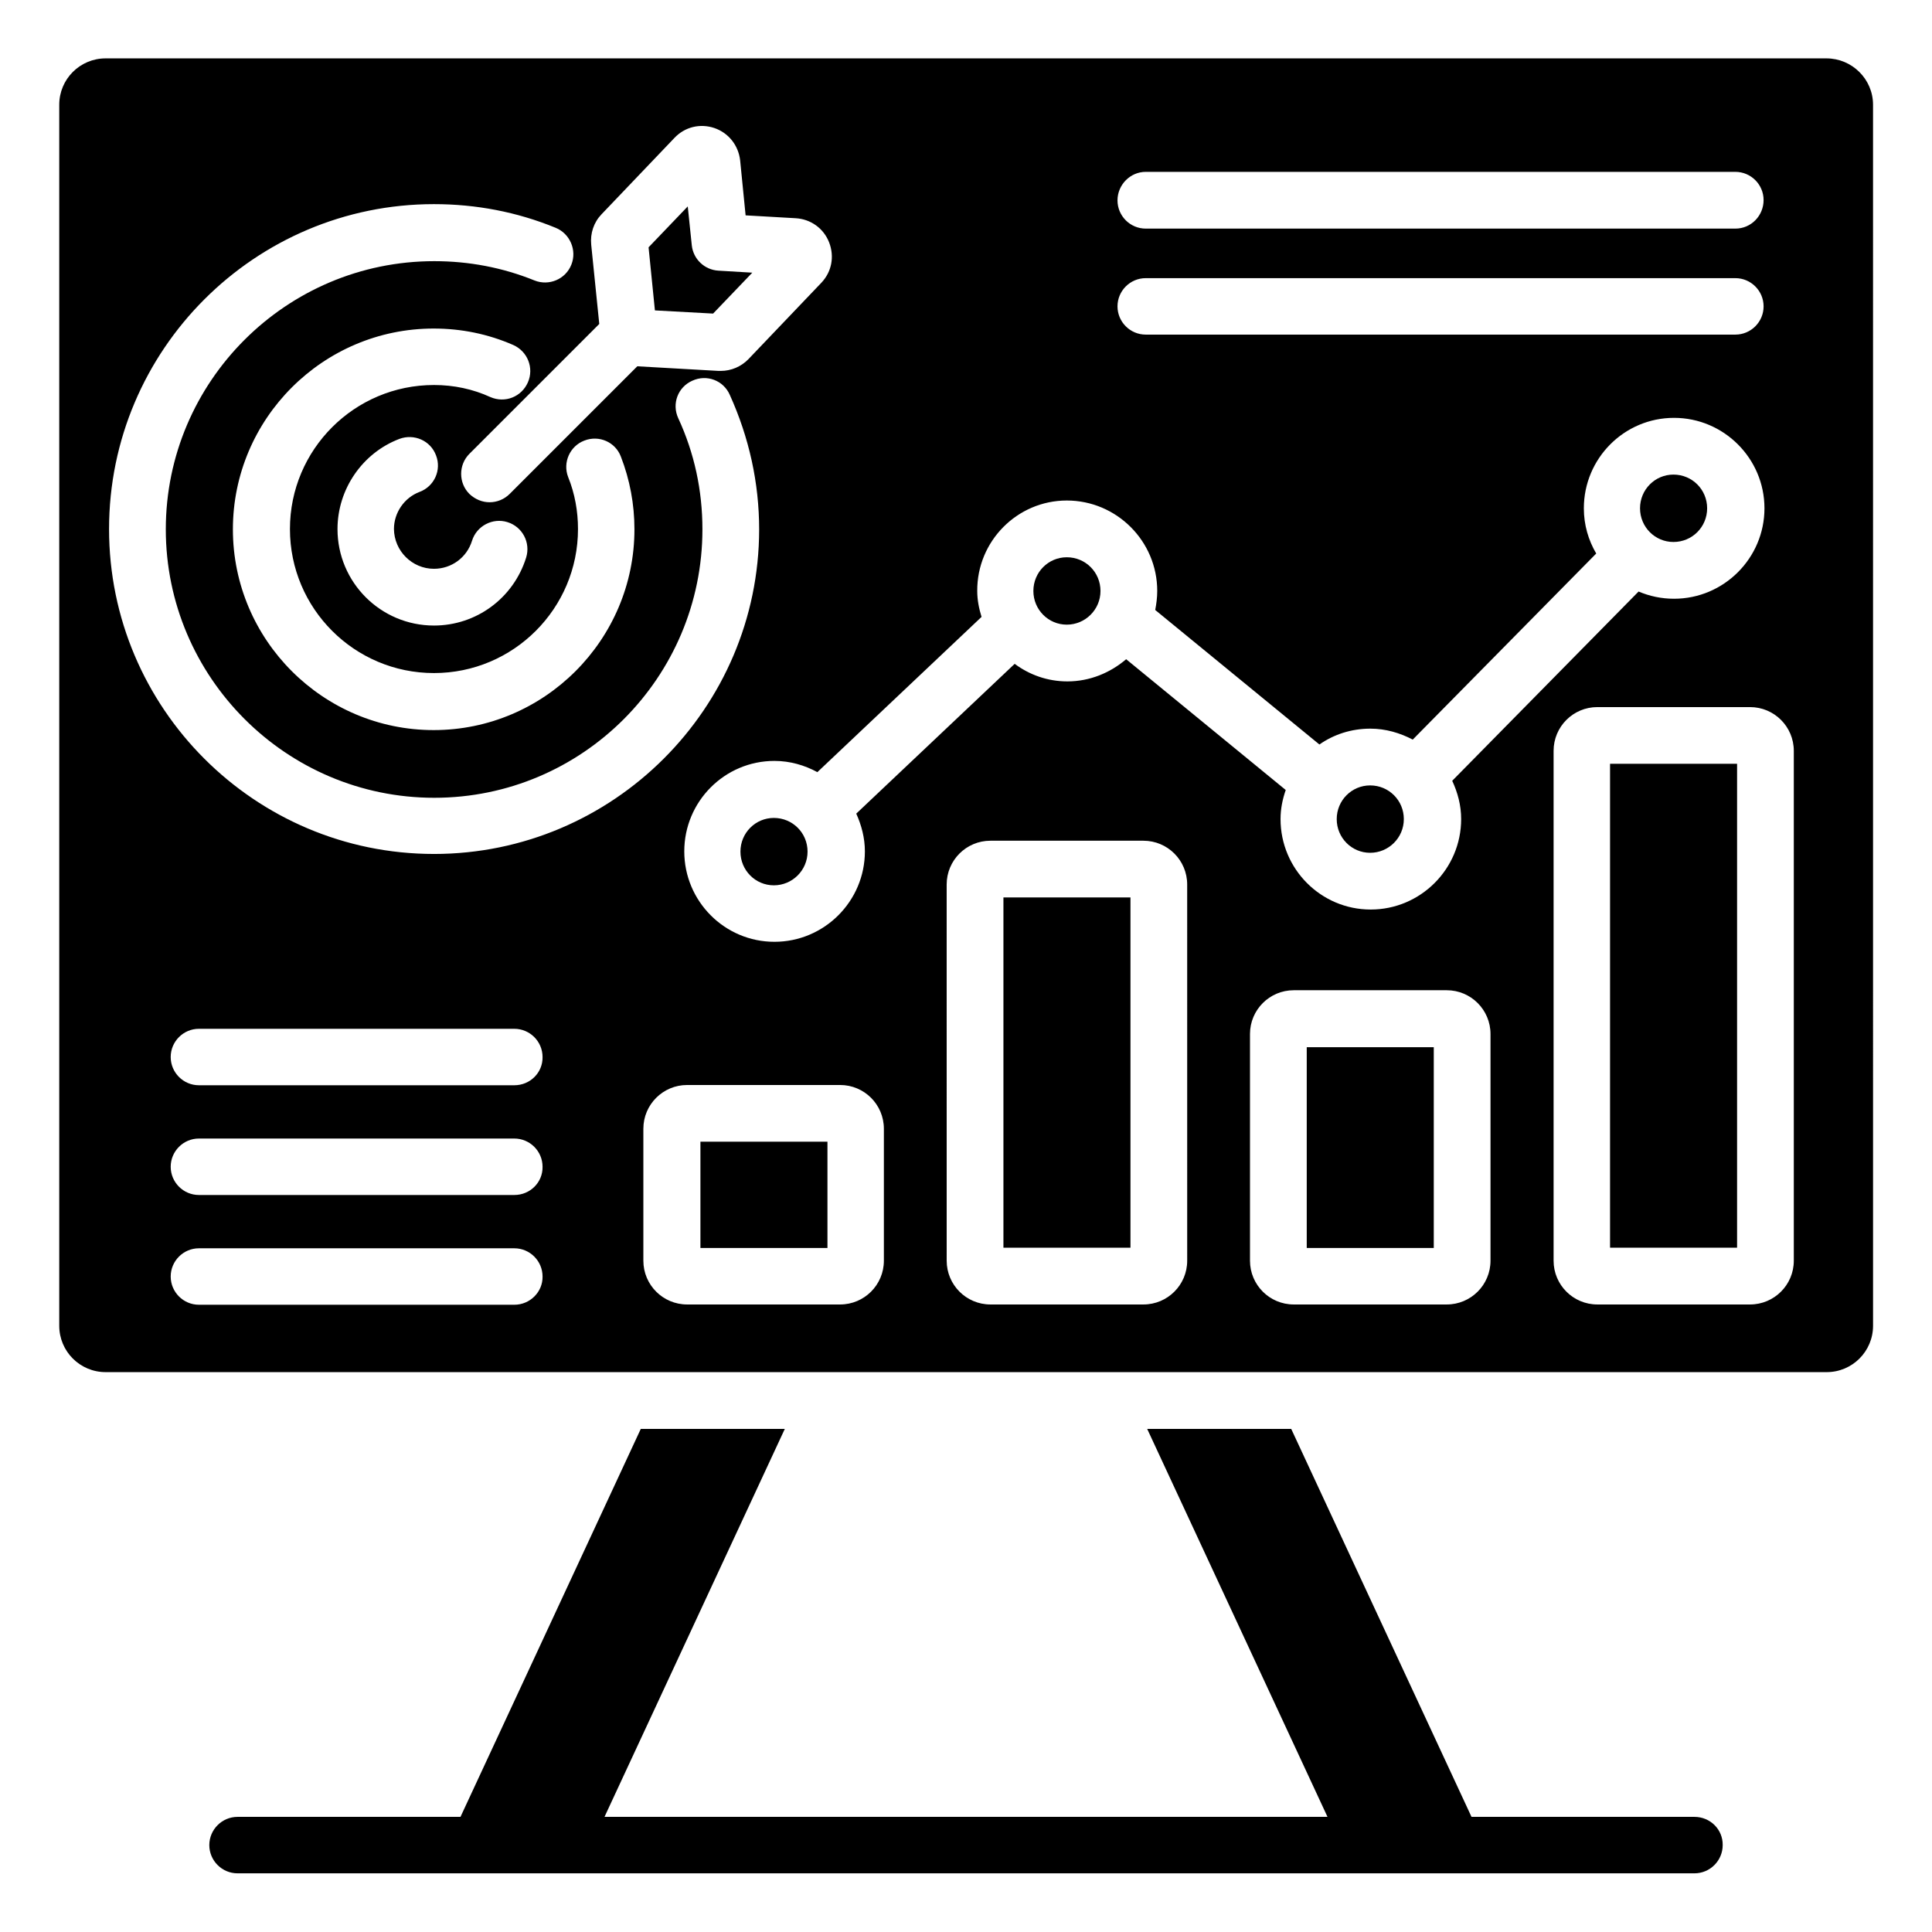
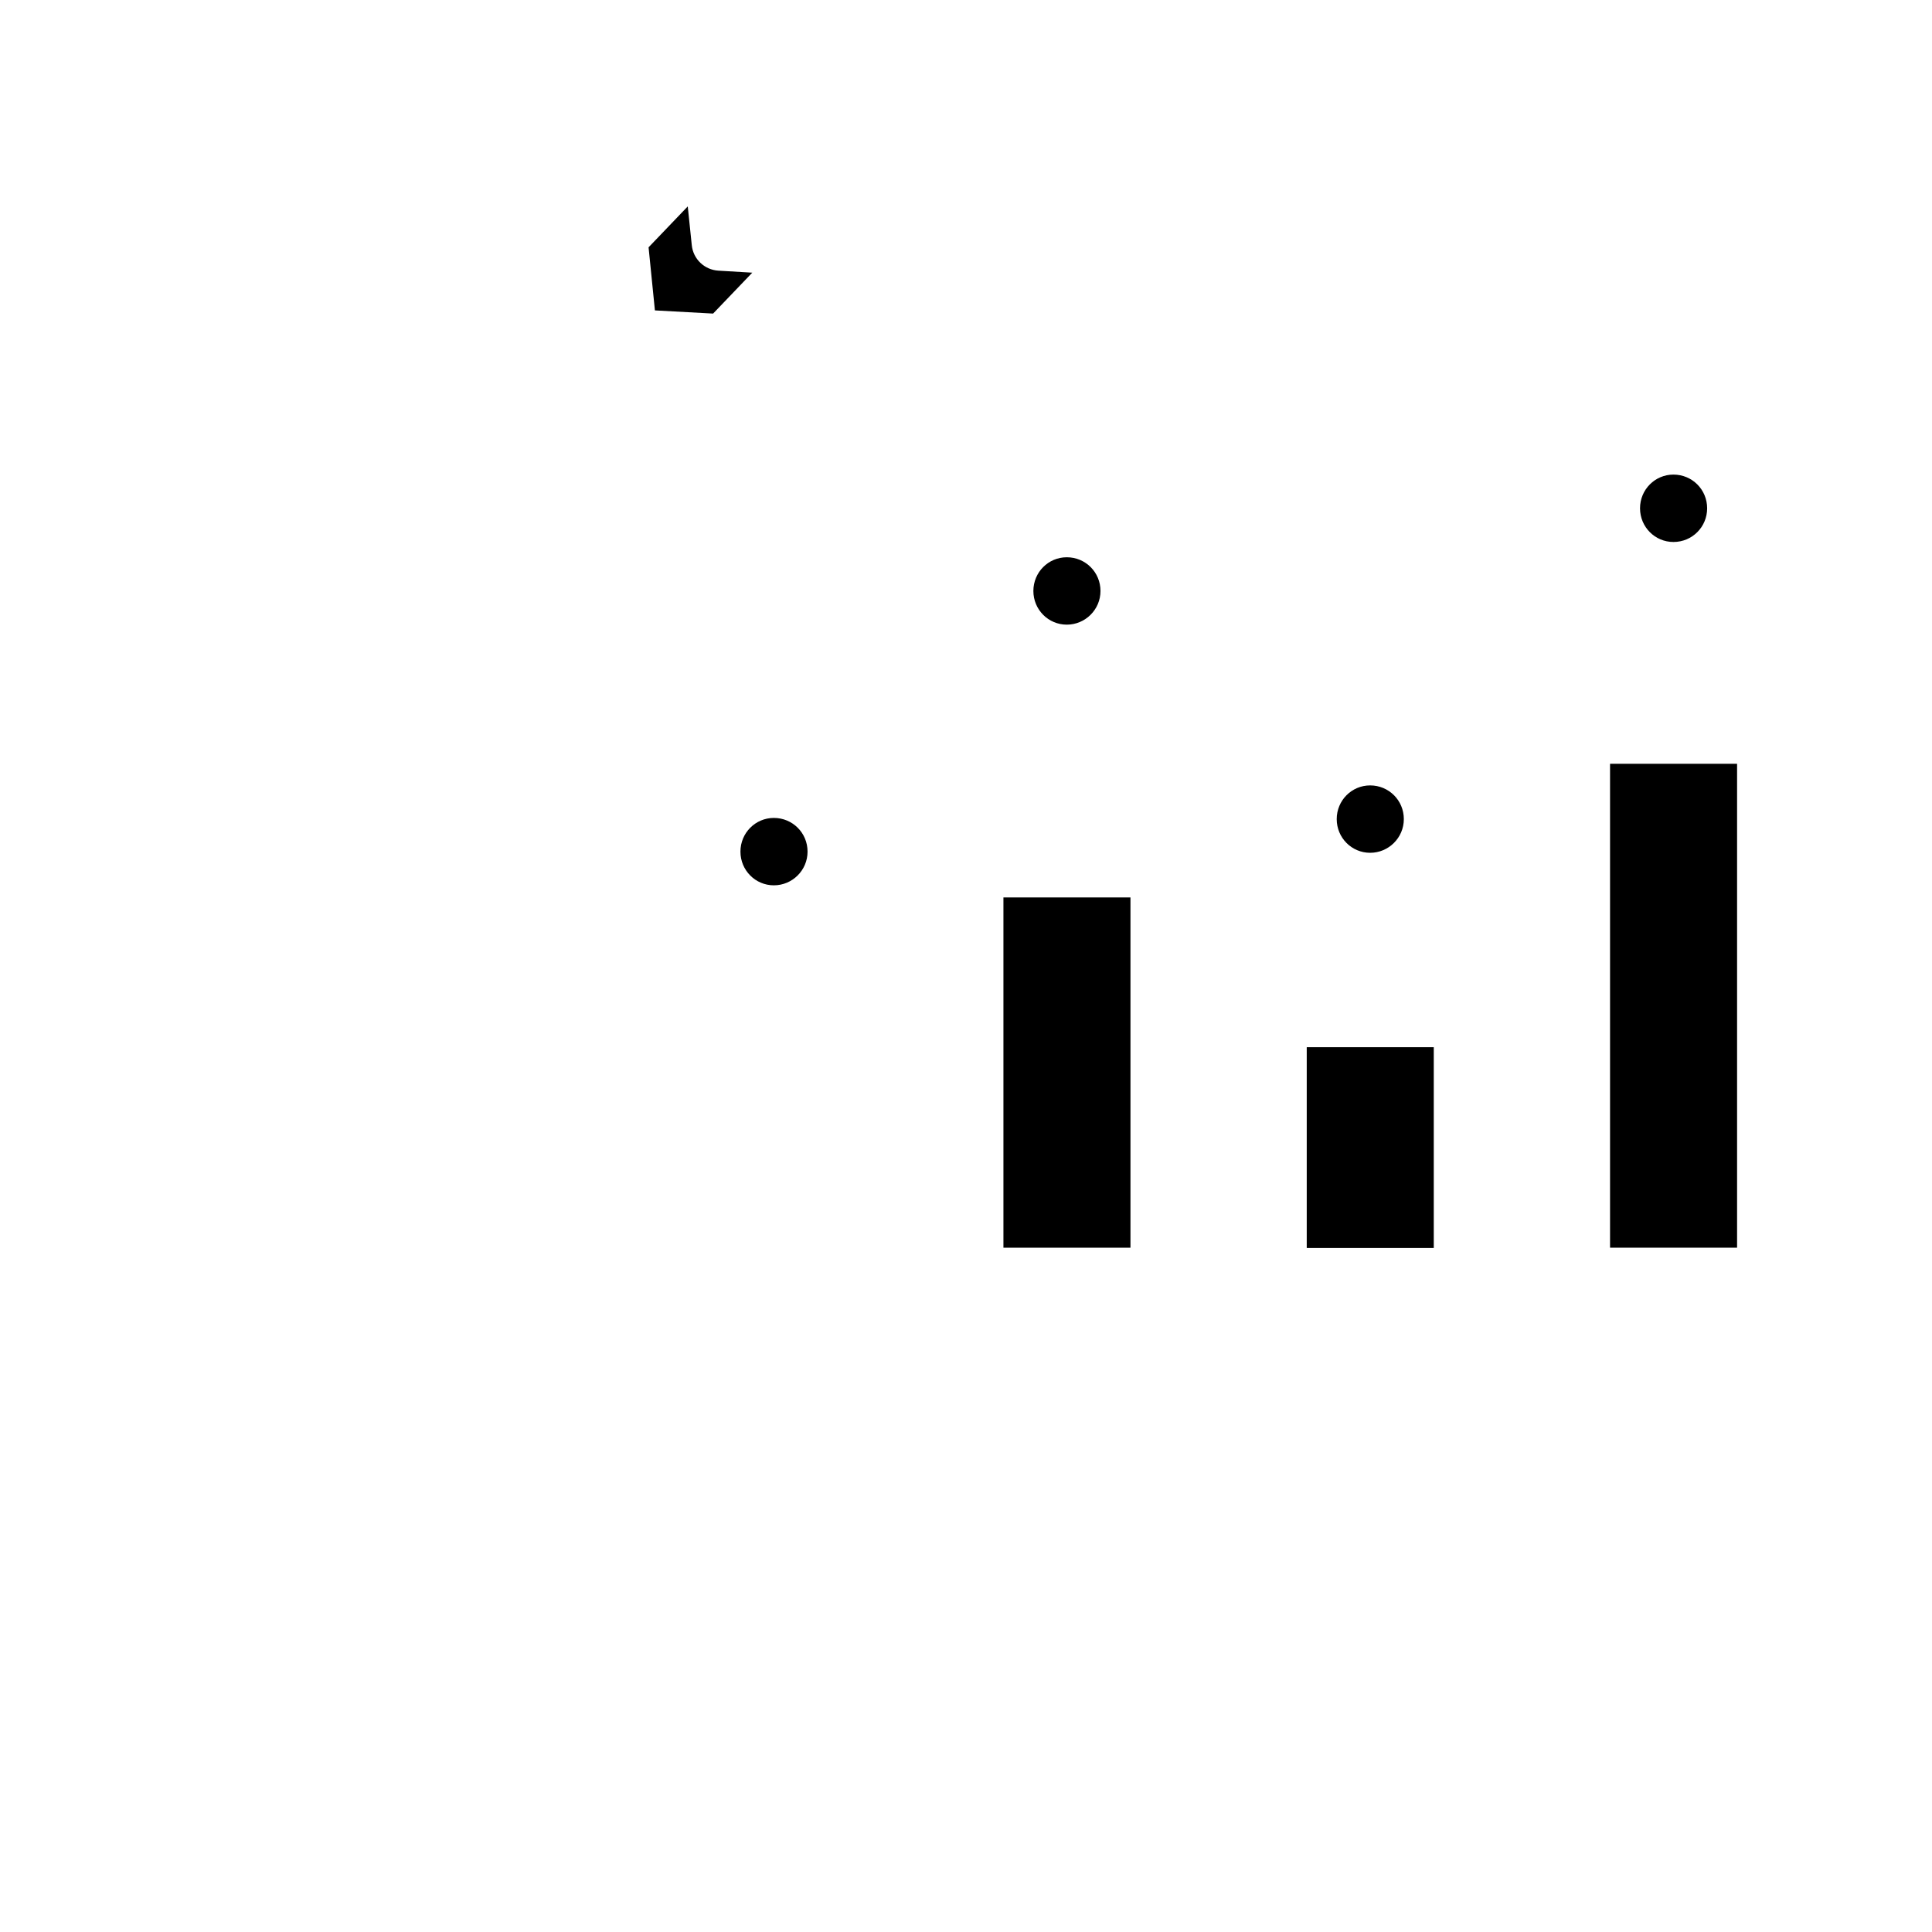
<svg xmlns="http://www.w3.org/2000/svg" fill="#000000" width="800px" height="800px" version="1.1" viewBox="144 144 512 512">
  <g>
-     <path d="m593.05 625.49h-59.082l-47.785-102.82h-38.168l47.785 102.82h-191.6l47.785-102.82h-38.168l-47.785 102.82h-59.082c-4.121 0-7.481 3.359-7.481 7.481s3.359 7.481 7.481 7.481h386.1c4.121 0 7.481-3.359 7.481-7.481 0.074-4.121-3.285-7.481-7.481-7.481z" />
    <path d="m332.98 227.1 10.383-10.84-9.008-0.535c-3.664-0.23-6.641-3.055-7.023-6.719l-1.07-10.305-10.383 10.84 1.68 16.719z" />
    <path d="m409.92 381.83h33.664v92.824h-33.664z" />
-     <path d="m329.62 446.56h33.664v28.168h-33.664z" />
    <path d="m507.1 370c4.887 0 8.93-3.969 8.93-8.93 0-4.961-3.969-8.93-8.93-8.93-4.887 0-8.855 3.969-8.855 8.93 0 4.961 3.969 8.93 8.855 8.93z" />
    <path d="m587.48 287.63c4.961 0 8.93-3.969 8.93-8.93s-3.969-8.93-8.93-8.93c-4.887 0-8.855 3.969-8.855 8.93s3.969 8.93 8.855 8.93z" />
    <path d="m349.08 360.76c-4.887 0-8.855 3.969-8.855 8.93 0 4.961 3.969 8.93 8.855 8.93s8.93-3.969 8.93-8.93c0.004-4.961-3.965-8.93-8.93-8.93z" />
    <path d="m426.71 309.54c4.887 0 8.93-3.969 8.93-8.93 0-4.961-3.969-8.93-8.93-8.93-4.887 0-8.855 3.969-8.855 8.93 0 4.961 3.973 8.93 8.855 8.93z" />
    <path d="m570.68 346.41h33.664v128.24h-33.664z" />
    <path d="m490.3 421.52h33.664v53.207h-33.664z" />
-     <path d="m628.01 159.47h-456.02c-6.793 0-12.289 5.496-12.289 12.289v323.58c0 6.793 5.496 12.289 12.289 12.289h456.1c6.793 0 12.289-5.496 12.289-12.289l-0.004-323.58c0-6.793-5.57-12.289-12.363-12.289zm-180.38 30.074h156.26c4.121 0 7.481 3.359 7.481 7.481 0 4.121-3.285 7.559-7.481 7.559h-156.26c-4.121 0-7.481-3.359-7.481-7.481 0-4.121 3.356-7.559 7.481-7.559zm0 28.168h156.26c4.121 0 7.481 3.359 7.481 7.481s-3.359 7.481-7.481 7.481h-156.26c-4.121 0-7.481-3.359-7.481-7.481s3.356-7.481 7.481-7.481zm-20.918 58.93c13.207 0 23.969 10.762 23.969 23.969 0 1.754-0.23 3.434-0.535 5.039l43.512 35.648c3.816-2.672 8.473-4.199 13.512-4.199 4.047 0 7.863 1.145 11.223 2.902l48.625-49.312c-2.062-3.512-3.281-7.559-3.281-11.984 0-13.207 10.688-23.969 23.895-23.969 13.207 0 23.969 10.762 23.969 23.969s-10.762 23.969-23.969 23.969c-3.359 0-6.488-0.688-9.391-1.91l-49.387 50.152c1.449 3.129 2.367 6.488 2.367 10.152 0 13.207-10.762 23.969-23.969 23.969-13.207 0-23.895-10.762-23.895-23.969 0-2.75 0.535-5.266 1.375-7.711l-42.289-34.656c-4.199 3.586-9.617 5.879-15.574 5.879-5.266 0-10.078-1.754-13.969-4.656l-41.984 39.695c1.375 3.055 2.289 6.414 2.289 10 0 13.207-10.762 23.969-23.969 23.969s-23.895-10.762-23.895-23.969c0-13.207 10.688-23.969 23.895-23.969 4.121 0 8.016 1.145 11.375 2.977l43.512-41.145c-0.688-2.215-1.145-4.504-1.145-6.871-0.082-13.203 10.605-23.969 23.734-23.969zm-123.28-75.875 19.312-20.23c2.75-2.902 6.793-3.894 10.609-2.594 3.742 1.297 6.336 4.582 6.793 8.551l1.449 14.578 13.281 0.762c3.969 0.23 7.406 2.672 8.855 6.414 1.449 3.742 0.688 7.785-2.062 10.688l-19.312 20.23c-1.91 1.984-4.582 3.129-7.328 3.129h-0.609l-21.527-1.223-33.816 33.816c-1.449 1.449-3.359 2.215-5.344 2.215-1.91 0-3.816-0.762-5.344-2.215-2.902-2.902-2.902-7.711 0-10.609l34.426-34.426-2.137-20.992c-0.297-3.055 0.695-5.957 2.754-8.094zm-44.426 93.969c4.656 0 8.703-2.977 10.078-7.406 1.223-3.969 5.496-6.184 9.391-4.961 3.969 1.223 6.184 5.418 4.961 9.391-3.359 10.762-13.207 18.016-24.426 18.016-14.121 0-25.57-11.449-25.57-25.57 0-10.535 6.566-20.152 16.41-23.895 3.894-1.449 8.246 0.457 9.695 4.352 1.527 3.894-0.457 8.246-4.352 9.695-4.047 1.527-6.793 5.496-6.793 9.848 0.07 5.797 4.805 10.531 10.605 10.531zm0-48.703c-21.07 0-38.168 17.098-38.168 38.168 0 21.07 17.098 38.168 38.168 38.168 21.07 0 38.168-17.098 38.168-38.168 0-4.734-0.84-9.391-2.594-13.742-1.527-3.894 0.457-8.246 4.273-9.695 3.894-1.527 8.246 0.383 9.695 4.273 2.367 6.106 3.586 12.594 3.586 19.238 0 29.312-23.895 53.207-53.207 53.207s-53.207-23.895-53.207-53.207 23.895-53.207 53.207-53.207c7.328 0 14.426 1.449 21.07 4.352 3.816 1.68 5.574 6.106 3.894 9.922-1.68 3.816-6.031 5.574-9.922 3.894-4.66-2.133-9.699-3.203-14.965-3.203zm21.297 243.74h-83.586c-4.121 0-7.481-3.359-7.481-7.481 0-4.121 3.359-7.481 7.481-7.481h83.586c4.121 0 7.481 3.359 7.481 7.481 0.078 4.043-3.281 7.481-7.481 7.481zm0-29.086h-83.586c-4.121 0-7.481-3.359-7.481-7.481s3.359-7.481 7.481-7.481h83.586c4.121 0 7.481 3.359 7.481 7.481 0.078 4.121-3.281 7.481-7.481 7.481zm0-29.082h-83.586c-4.121 0-7.481-3.359-7.481-7.481s3.359-7.481 7.481-7.481h83.586c4.121 0 7.481 3.359 7.481 7.481 0.078 4.121-3.281 7.481-7.481 7.481zm-21.297-61.297c-47.48 0-86.105-38.625-86.105-86.105s38.625-86.105 86.105-86.105c11.145 0 21.984 2.062 32.215 6.258 3.816 1.527 5.727 5.953 4.199 9.77-1.527 3.894-5.953 5.727-9.77 4.199-8.473-3.434-17.406-5.113-26.566-5.113-39.234 0-71.145 31.906-71.145 71.066 0 39.16 31.906 71.145 71.145 71.145 39.234 0 71.066-31.906 71.066-71.145 0-10.305-2.137-20.23-6.414-29.465-1.754-3.816-0.078-8.246 3.742-9.922 3.816-1.754 8.246-0.078 9.922 3.742 5.113 11.297 7.785 23.281 7.785 35.727-0.074 47.324-38.699 85.949-86.18 85.949zm119.23 107.79c0 6.414-5.191 11.602-11.602 11.602h-40.535c-6.414 0-11.602-5.191-11.602-11.602v-34.961c0-6.414 5.191-11.602 11.602-11.602h40.535c6.414 0 11.602 5.191 11.602 11.602zm80.383 0c0 6.414-5.191 11.602-11.602 11.602h-40.535c-6.414 0-11.602-5.191-11.602-11.602l-0.004-99.695c0-6.414 5.191-11.602 11.602-11.602h40.535c6.414 0 11.602 5.191 11.602 11.602zm80.379 0c0 6.414-5.191 11.602-11.602 11.602h-40.535c-6.414 0-11.602-5.191-11.602-11.602v-60.074c0-6.414 5.191-11.602 11.602-11.602h40.535c6.414 0 11.602 5.191 11.602 11.602zm80.379 0c0 6.414-5.191 11.602-11.602 11.602h-40.457c-6.414 0-11.602-5.191-11.602-11.602v-135.11c0-6.414 5.191-11.602 11.602-11.602h40.457c6.414 0 11.602 5.191 11.602 11.602z" />
  </g>
</svg>